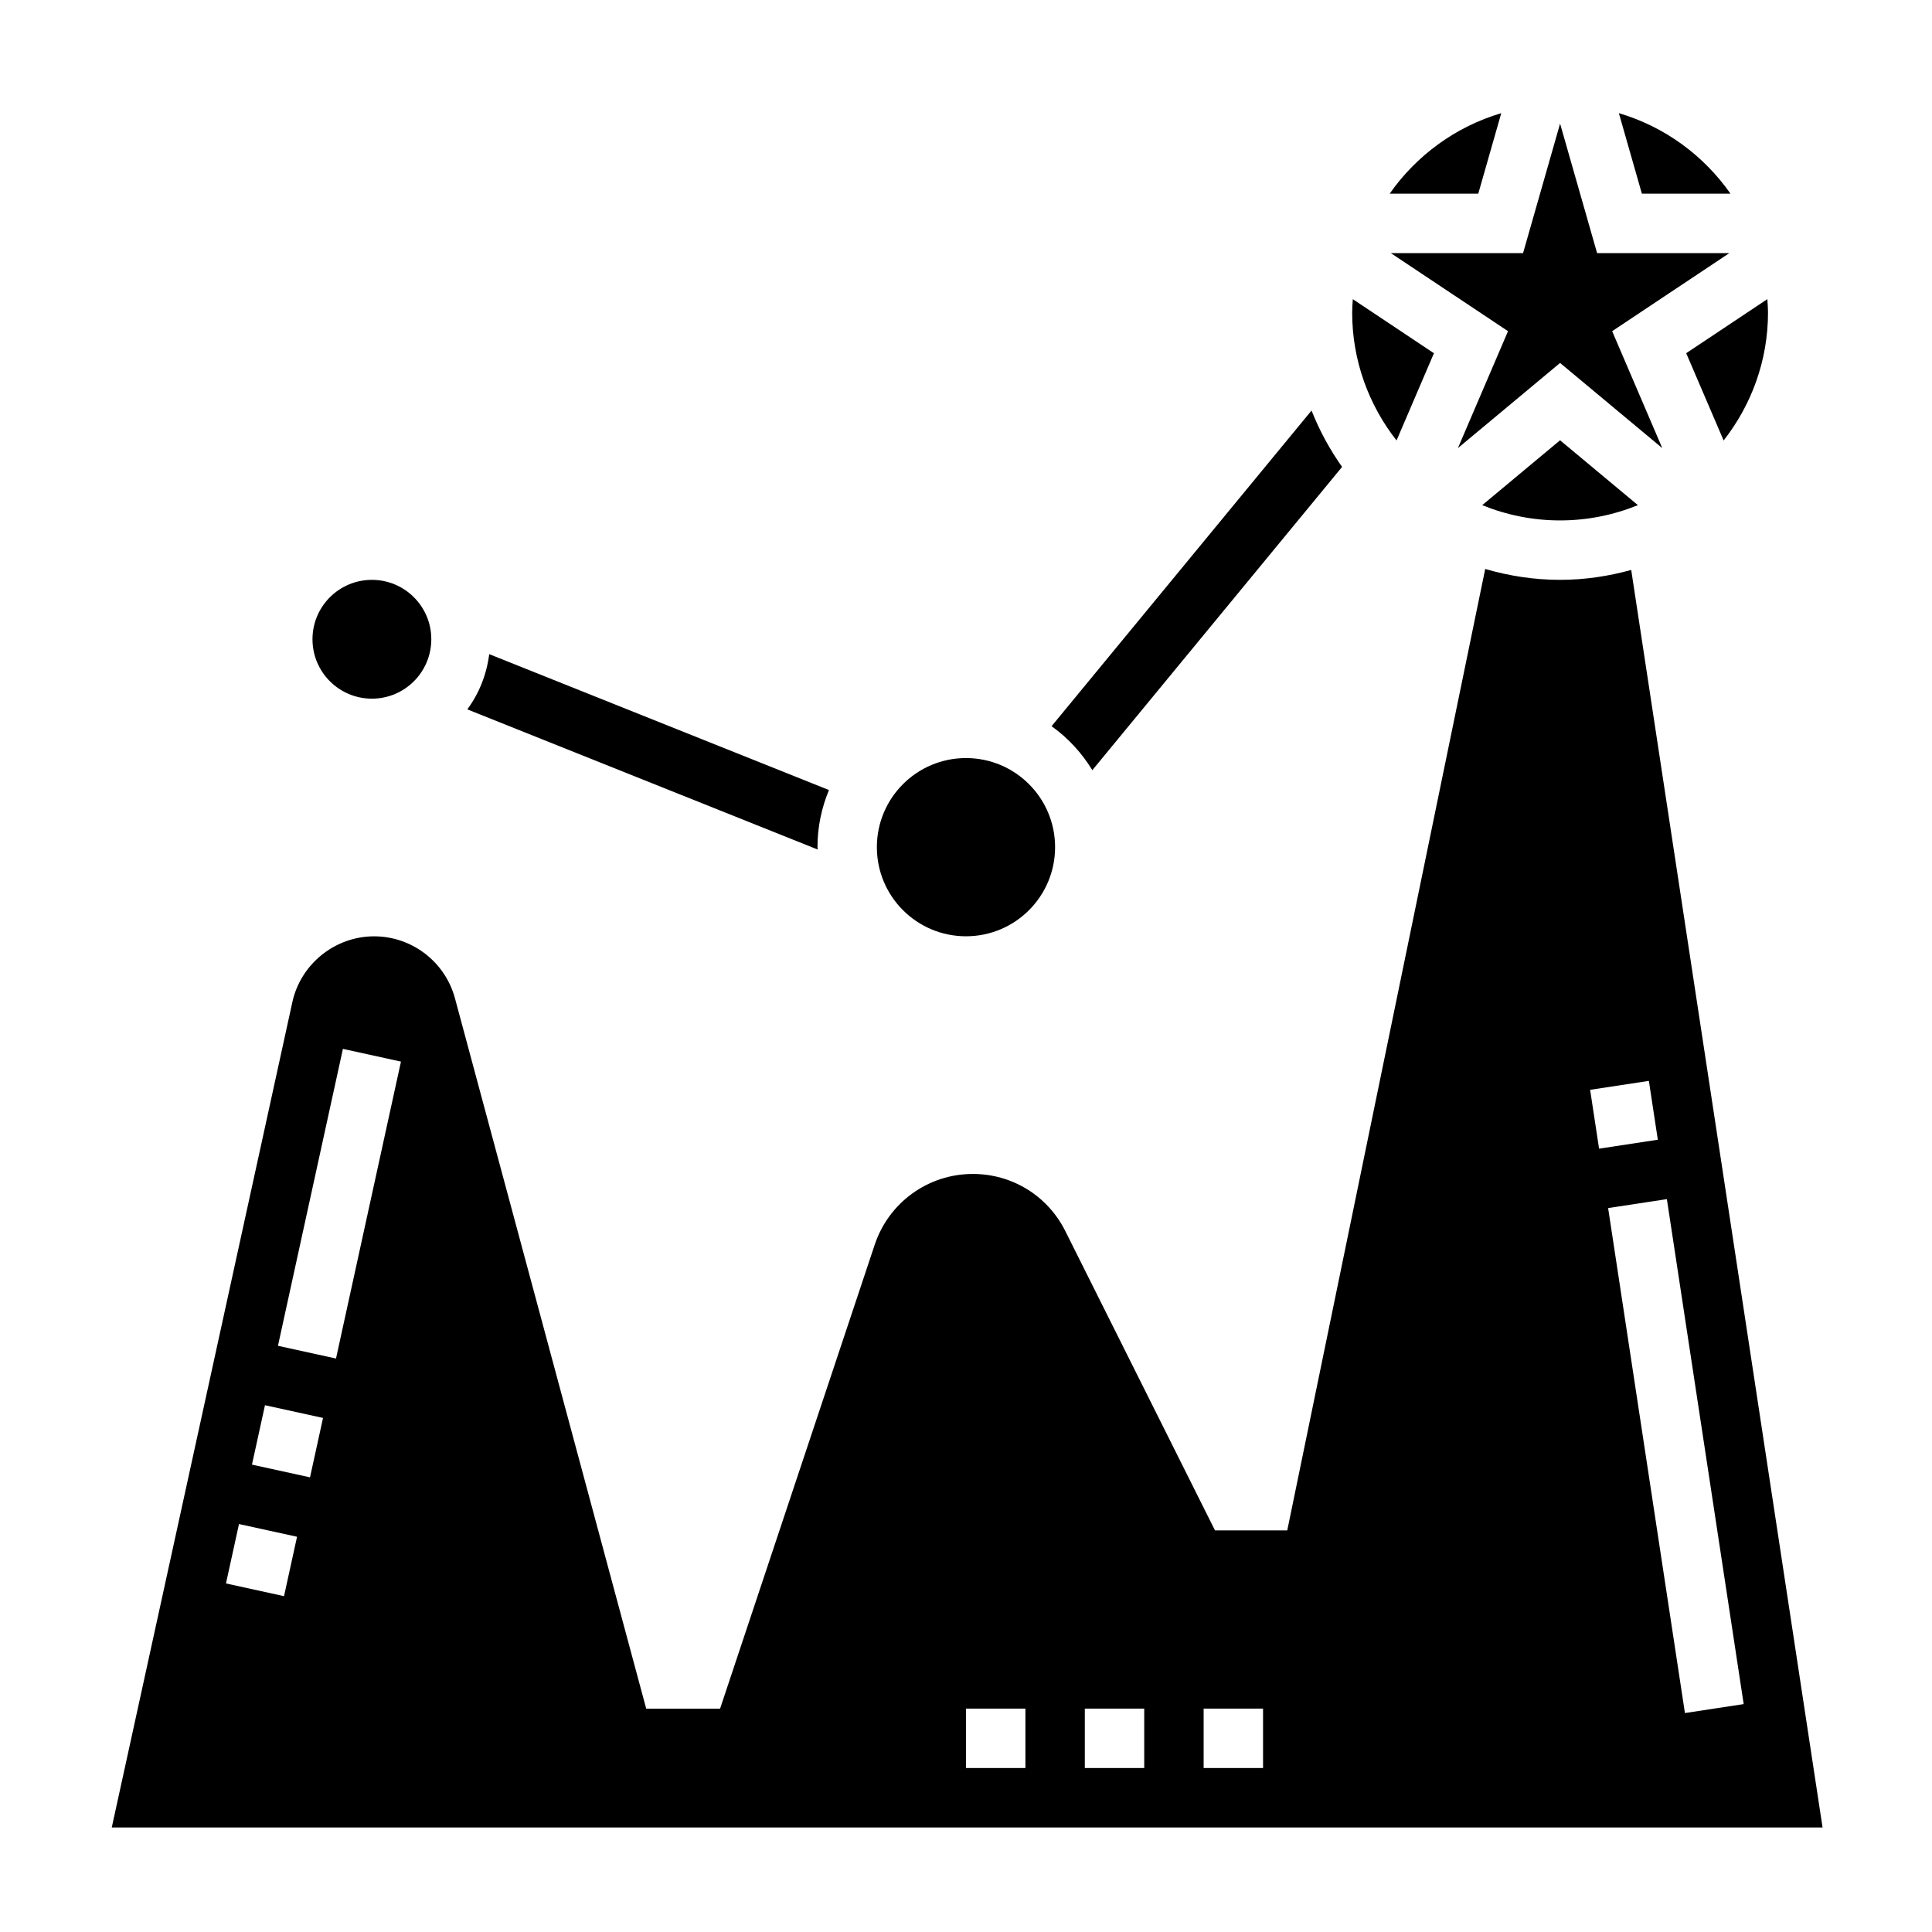
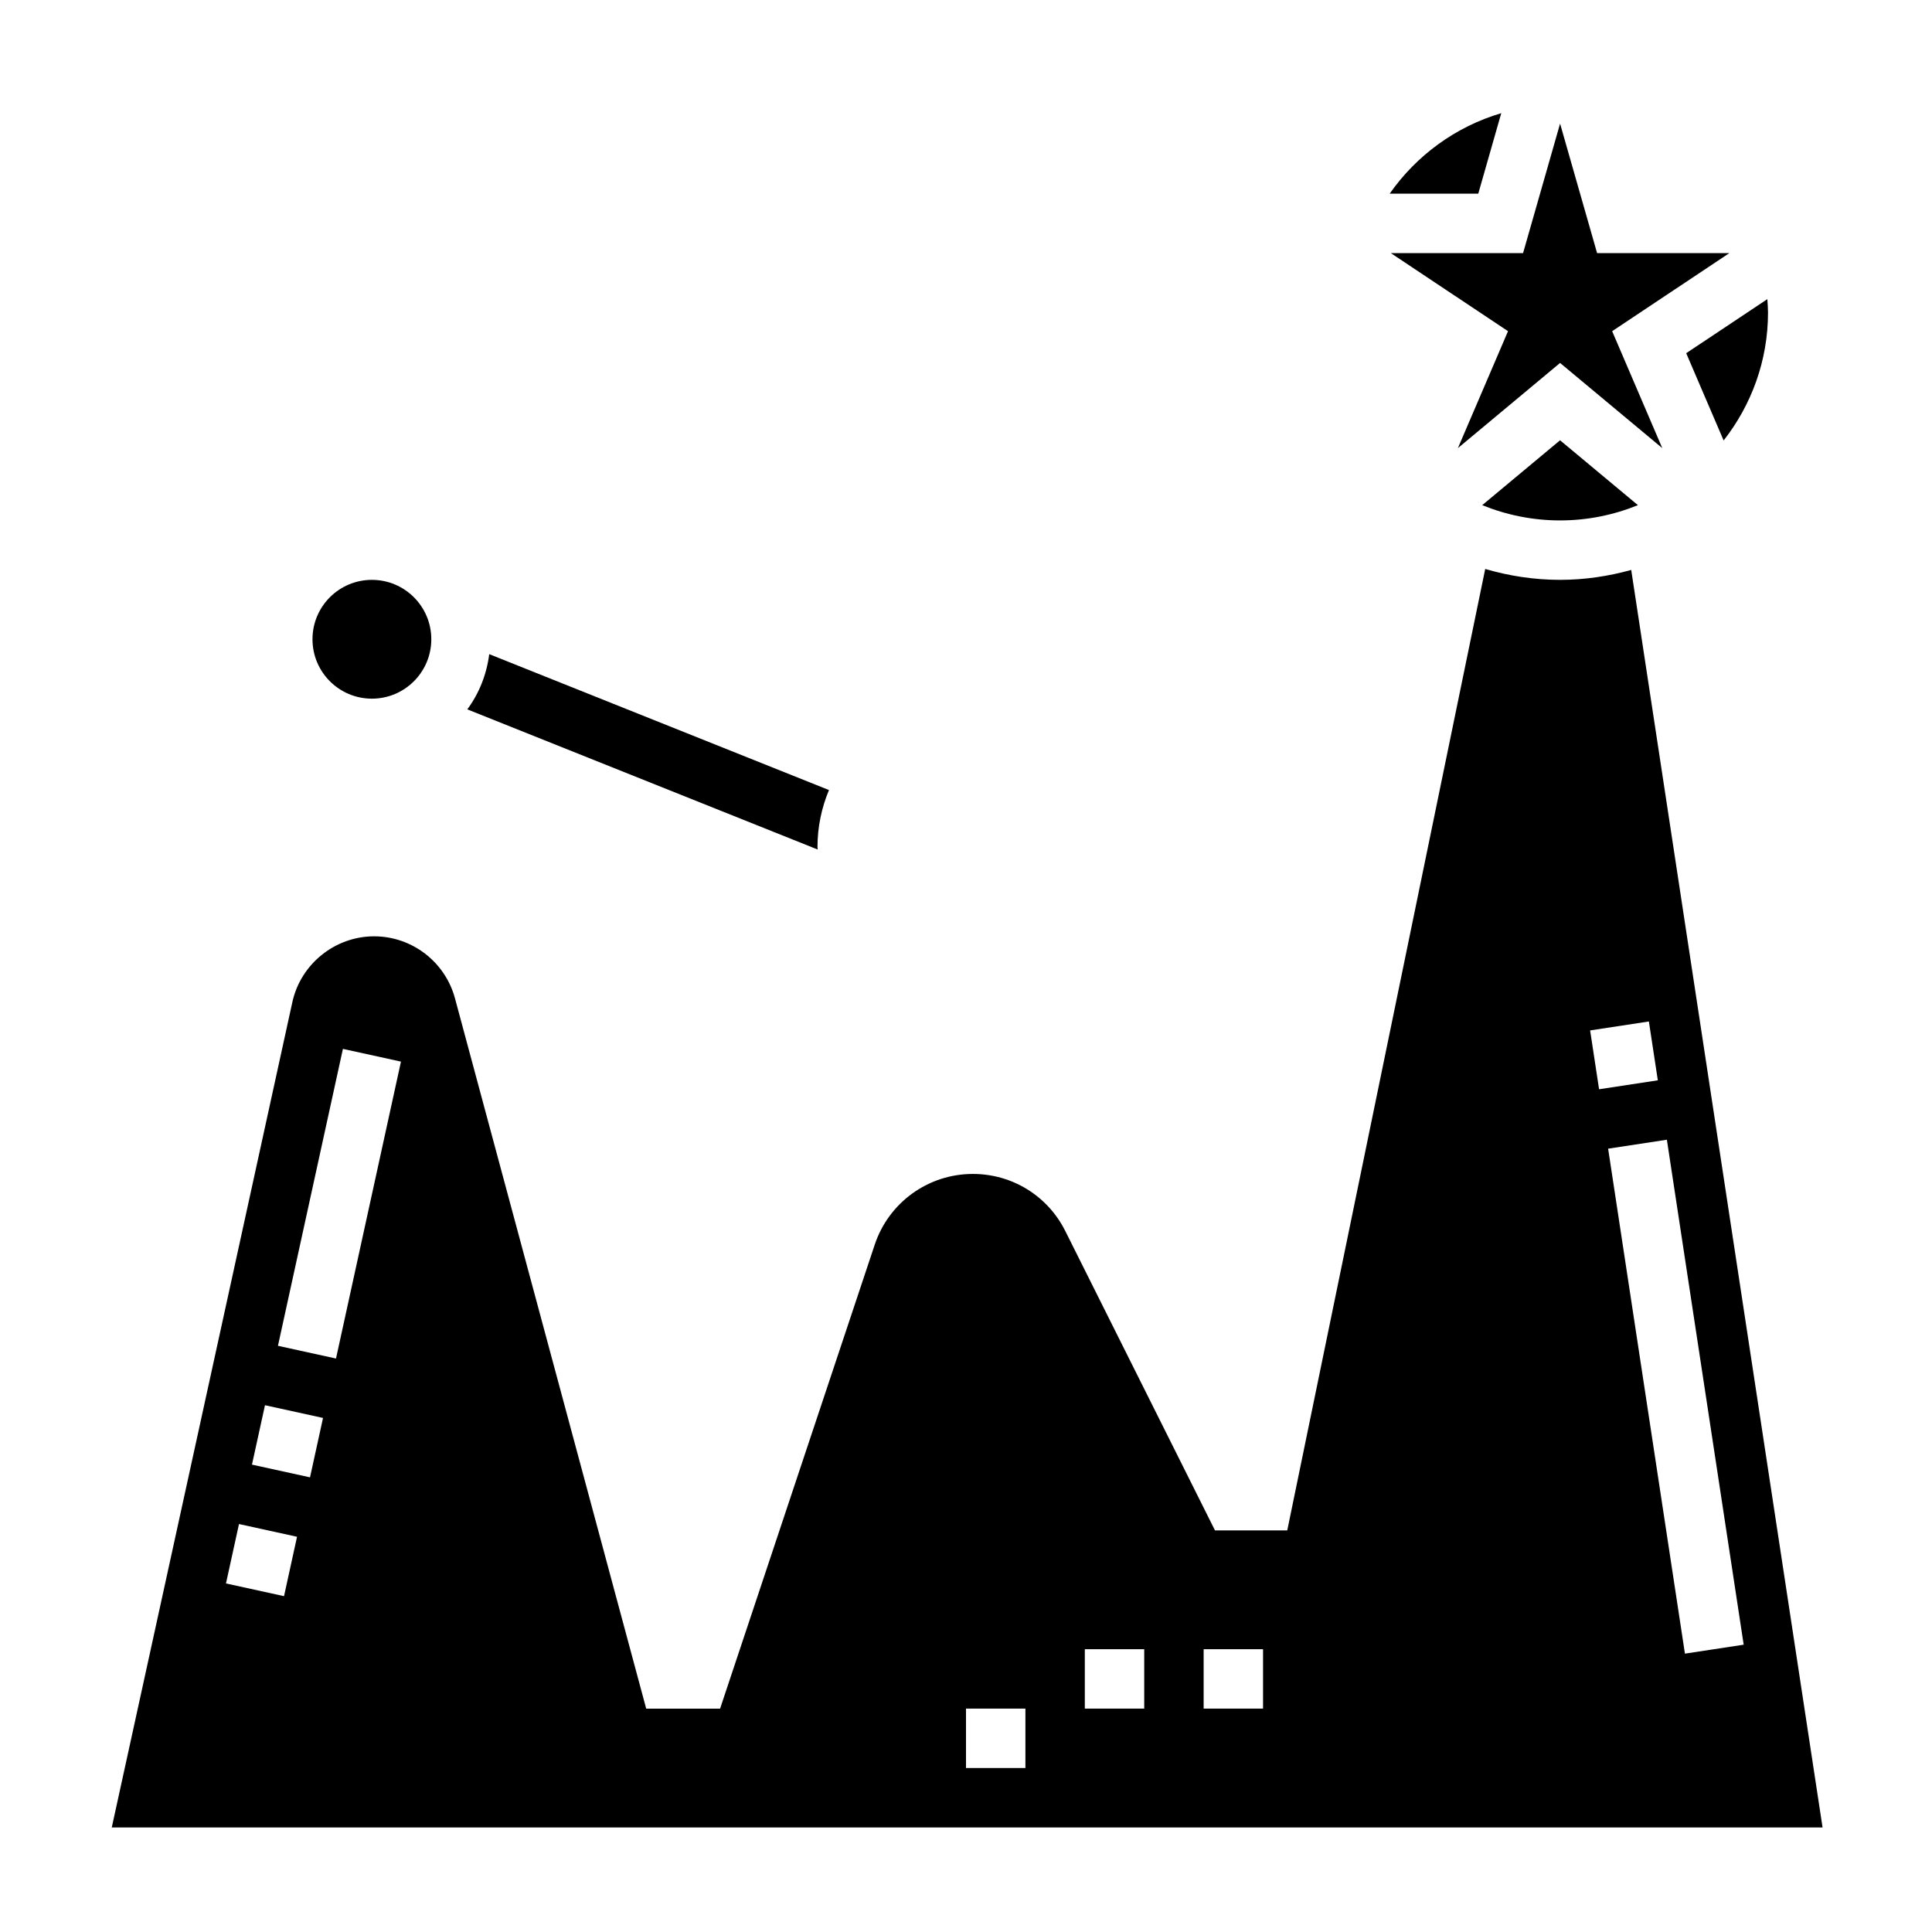
<svg xmlns="http://www.w3.org/2000/svg" fill="#000000" width="800px" height="800px" version="1.1" viewBox="144 144 512 512">
  <g>
    <path d="m258.3 313.41c0 8.695-7.047 15.742-15.742 15.742-8.695 0-15.746-7.047-15.746-15.742s7.051-15.742 15.746-15.742c8.695 0 15.742 7.047 15.742 15.742" />
-     <path d="m423.61 368.51c0 13.043-10.57 23.613-23.613 23.613s-23.617-10.57-23.617-23.613 10.574-23.617 23.617-23.617 23.613 10.574 23.613 23.617" />
    <path d="m360.64 368.51c0-5.359 1.094-10.469 3.047-15.137l-90.039-36.016c-0.691 5.441-2.699 10.43-5.809 14.633l92.867 37.148c0-0.215-0.066-0.41-0.066-0.629z" />
    <path d="m541.85 173.99c-12.113 3.582-22.488 11.211-29.566 21.332h23.473z" />
-     <path d="m524.01 237.61-21.5-14.328c-0.07 1.176-0.172 2.34-0.172 3.535 0 12.793 4.426 24.555 11.762 33.914z" />
    <path d="m536.8 277.87c6.379 2.59 13.336 4.047 20.633 4.047s14.258-1.457 20.633-4.047l-20.633-17.191z" />
    <path d="m543.64 231.77-13.281 30.984 27.078-22.57 27.082 22.57-13.281-30.984 31.055-20.695h-35.047l-9.809-34.316-9.809 34.316h-35.043z" />
    <path d="m600.78 260.73c7.336-9.359 11.762-21.121 11.762-33.914 0-1.195-0.102-2.363-0.18-3.543l-21.5 14.328z" />
-     <path d="m602.59 195.32c-7.078-10.125-17.453-17.75-29.574-21.332l6.098 21.332z" />
-     <path d="m576.29 295.04c-6.016 1.664-12.312 2.625-18.848 2.625-6.894 0-13.539-1.039-19.844-2.883l-52.461 254.79h-19.152l-39.66-79.312c-4.672-9.348-14.066-15.152-24.512-15.152-11.816 0-22.262 7.535-26 18.742l-40.984 122.96h-19.578l-50.68-188.25c-2.613-9.68-11.414-16.426-21.426-16.426-10.352 0-19.469 7.336-21.672 17.453l-47.855 218.71h453.38zm-357.02 271.96-15.383-3.371 3.449-15.742 15.383 3.371zm6.887-31.488-15.383-3.371 3.449-15.742 15.383 3.371zm6.887-31.488-15.383-3.371 17.215-78.688 15.383 3.371zm182.7 108.52h-15.742v-15.742h15.742zm31.488 0h-15.742v-15.742h15.742zm31.488 0h-15.742v-15.742h15.742zm86.68-179.73 15.57-2.371 2.371 15.594-15.57 2.371zm4.769 31.34 15.57-2.371 20.355 133.82-15.57 2.371z" />
-     <path d="m433.48 348.1 66.188-80.367c-3.266-4.606-5.992-9.613-8.094-14.941l-68.895 83.656c4.363 3.106 8 7.078 10.801 11.652z" />
+     <path d="m576.29 295.04c-6.016 1.664-12.312 2.625-18.848 2.625-6.894 0-13.539-1.039-19.844-2.883l-52.461 254.79h-19.152l-39.66-79.312c-4.672-9.348-14.066-15.152-24.512-15.152-11.816 0-22.262 7.535-26 18.742l-40.984 122.96h-19.578l-50.68-188.25c-2.613-9.68-11.414-16.426-21.426-16.426-10.352 0-19.469 7.336-21.672 17.453l-47.855 218.71h453.38zm-357.02 271.96-15.383-3.371 3.449-15.742 15.383 3.371zm6.887-31.488-15.383-3.371 3.449-15.742 15.383 3.371zm6.887-31.488-15.383-3.371 17.215-78.688 15.383 3.371zm182.7 108.52h-15.742v-15.742h15.742m31.488 0h-15.742v-15.742h15.742zm31.488 0h-15.742v-15.742h15.742zm86.68-179.73 15.57-2.371 2.371 15.594-15.57 2.371zm4.769 31.34 15.57-2.371 20.355 133.82-15.57 2.371z" />
  </g>
</svg>